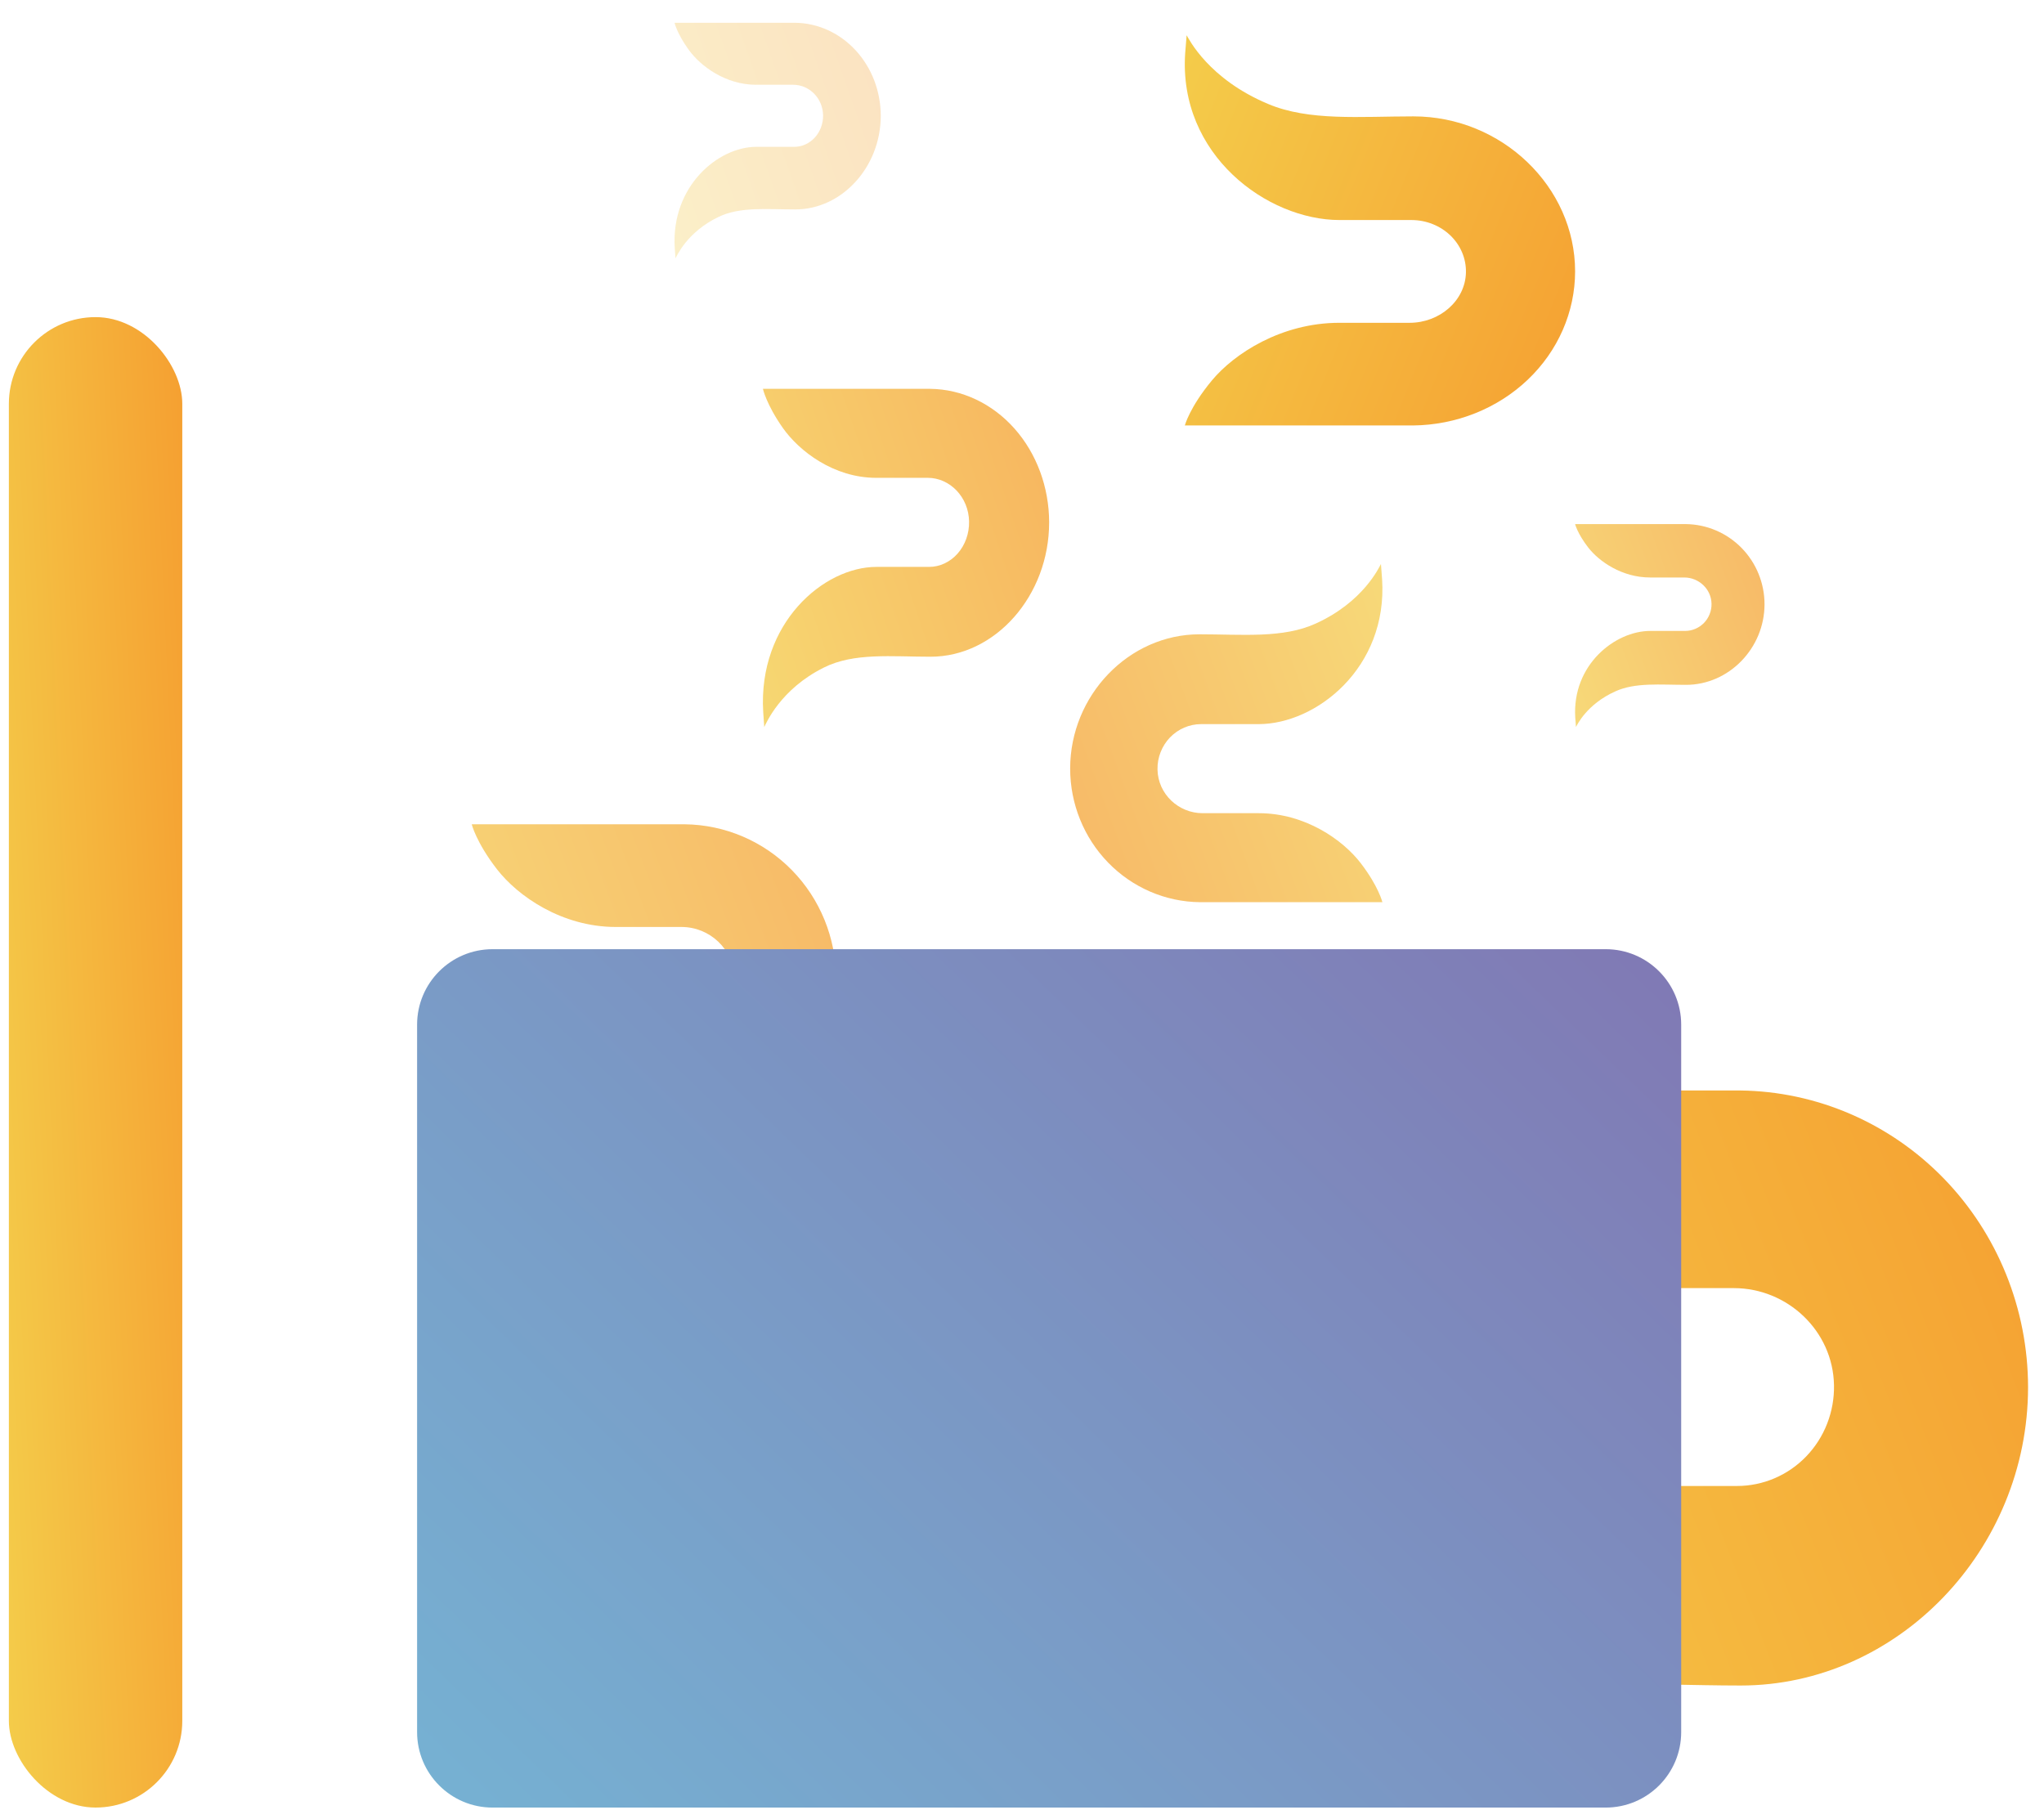
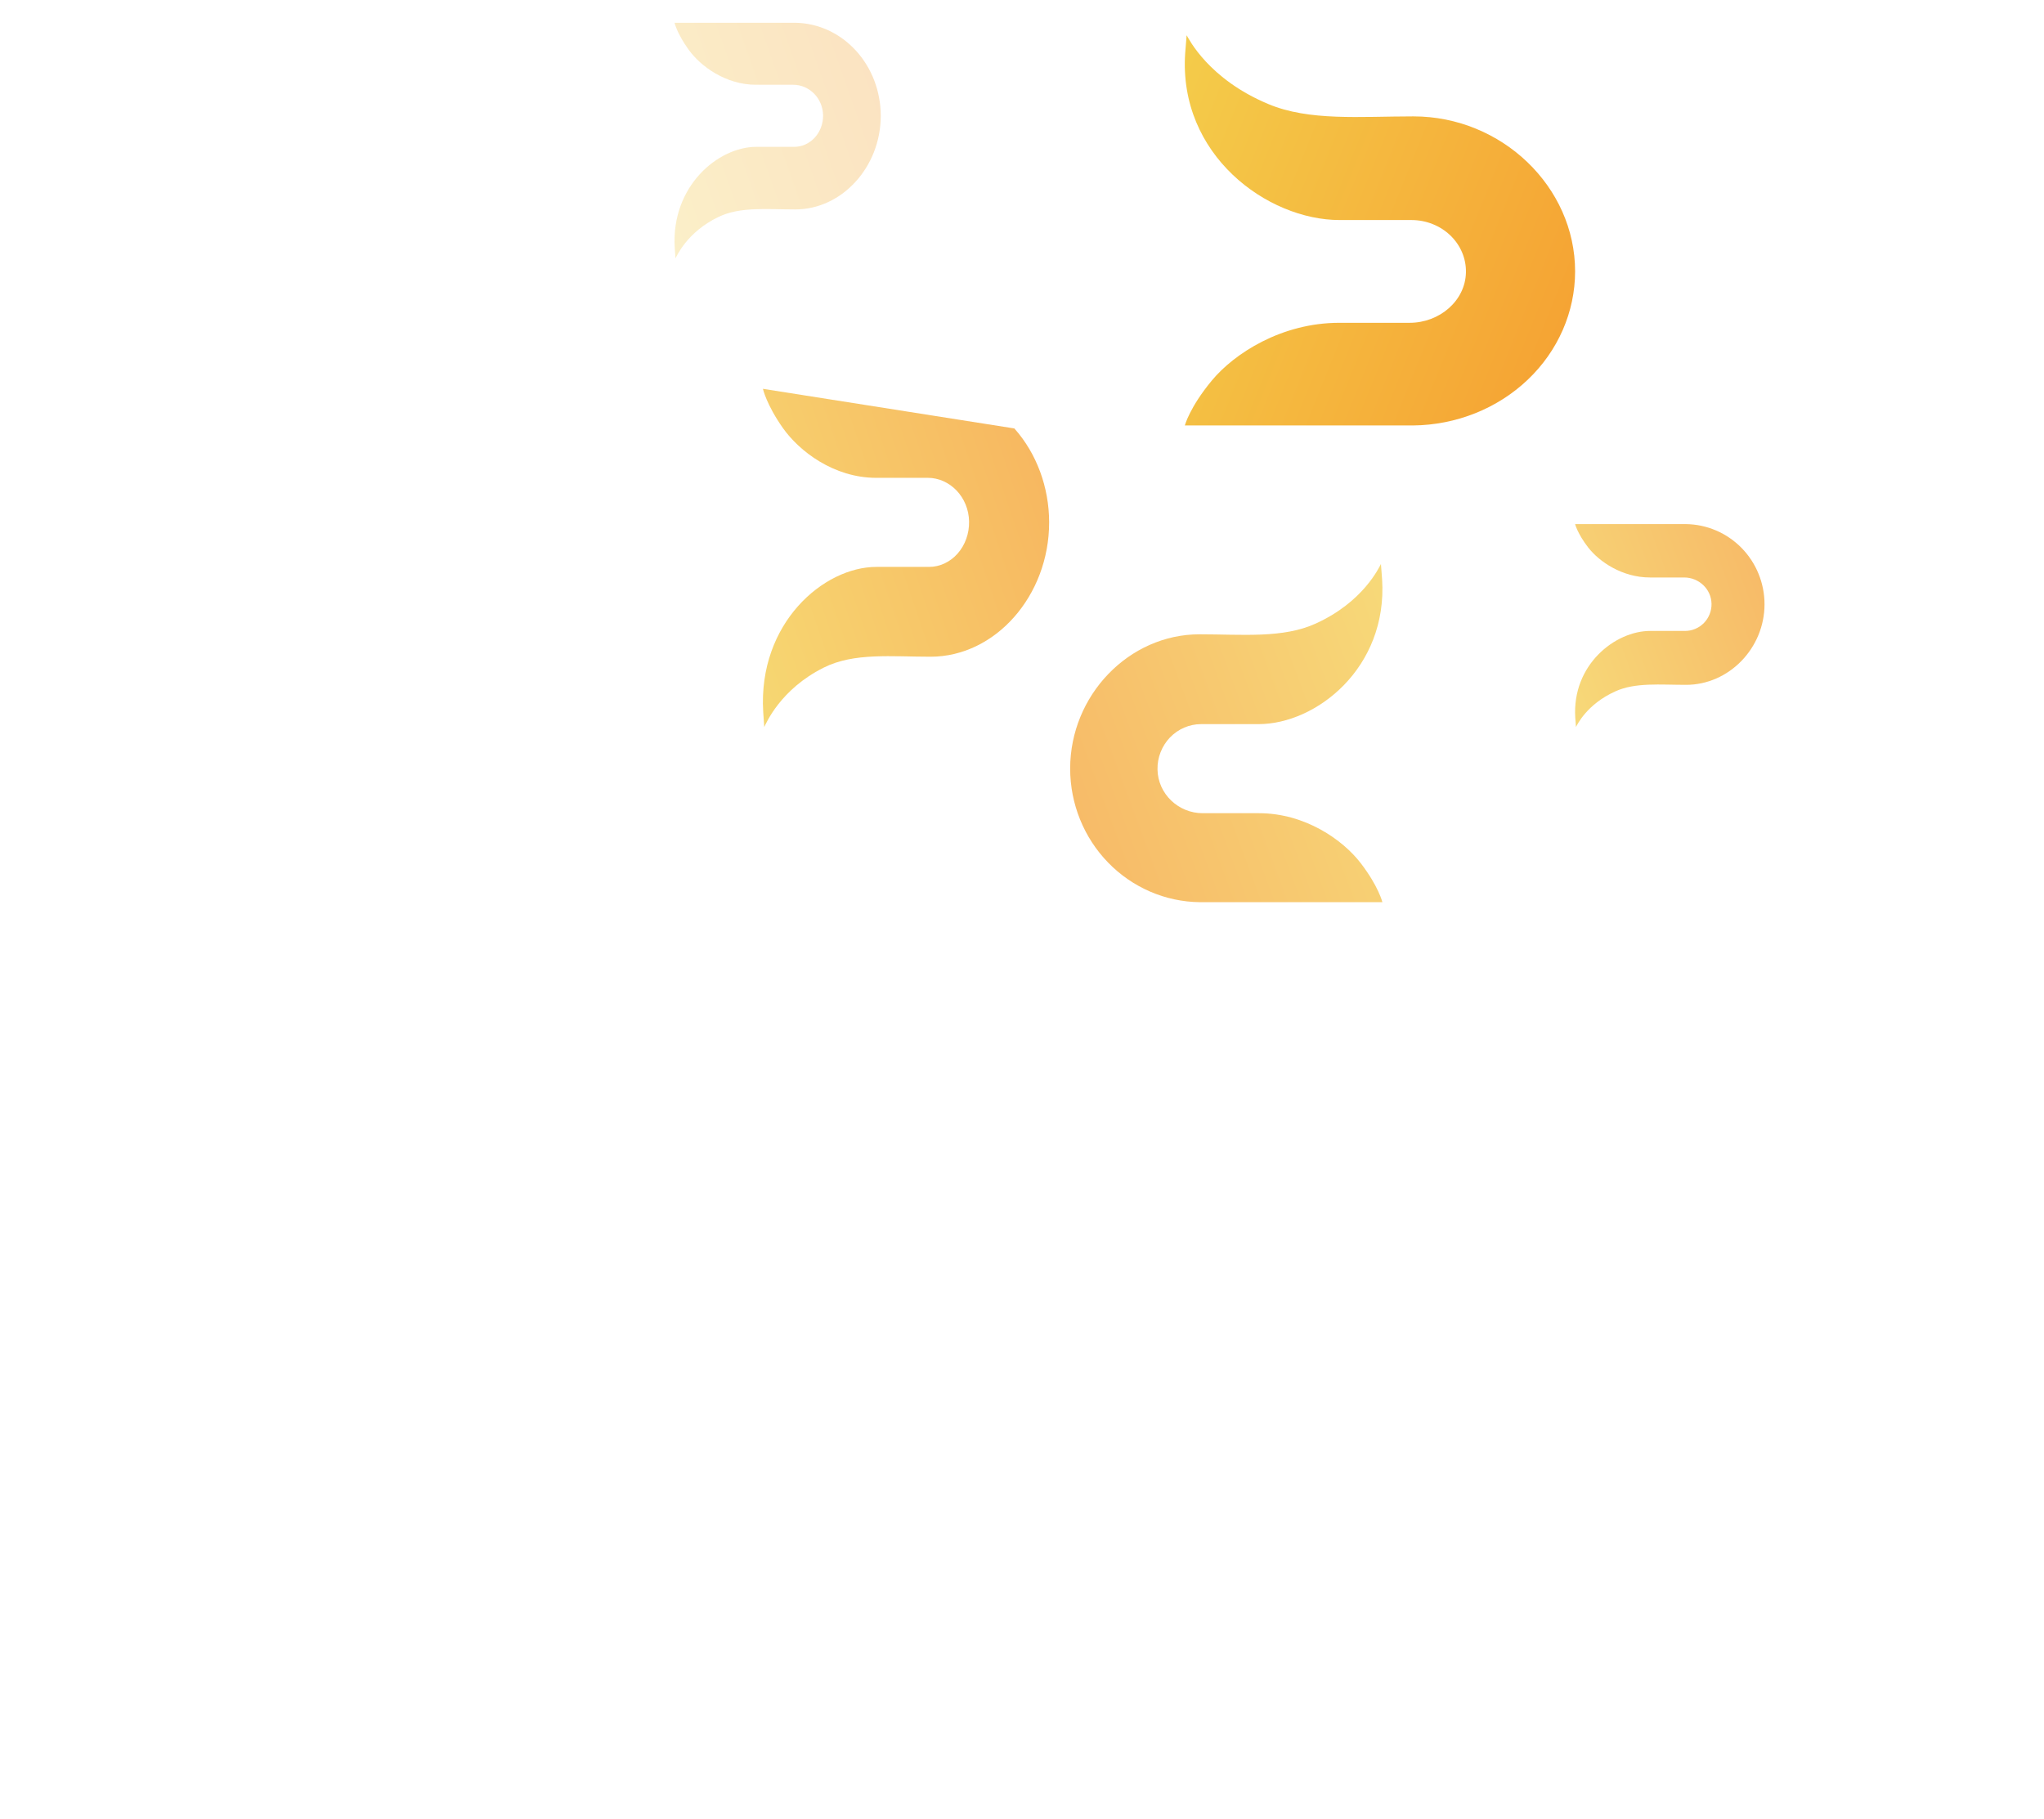
<svg xmlns="http://www.w3.org/2000/svg" width="100" height="89" viewBox="0 0 100 89" fill="none">
  <g id="Frame 5039" clip-path="url(#clip0_3394_18386)">
    <g id="Group 39816">
-       <path id="Vector" d="M65.278 53.348C65.278 53.348 65.691 55.062 67.631 57.592C69.571 60.122 73.676 63.025 78.709 63.025H84.827C87.44 63.025 89.679 65.109 89.726 67.777C89.738 68.419 89.624 69.058 89.391 69.655C89.159 70.253 88.811 70.797 88.37 71.256C87.929 71.715 87.402 72.079 86.821 72.328C86.24 72.577 85.616 72.706 84.985 72.706H78.742C72.459 72.706 64.7 78.839 65.311 88.441C65.311 88.441 67.335 85.997 72.516 83.642C76.08 82.007 80.541 82.469 85.157 82.469C92.842 82.469 99.22 75.836 99.22 67.866C99.216 64.043 97.734 60.377 95.097 57.66C92.459 54.944 88.878 53.397 85.13 53.355H65.295L65.278 53.348Z" fill="url(#paint0_linear_3394_18386)" />
-       <path id="Vector_2" d="M58.722 68.334C58.722 68.334 58.49 67.444 57.398 66.13C56.307 64.816 53.998 63.307 51.166 63.307L47.724 63.307C46.255 63.307 44.995 62.225 44.968 60.839C44.962 60.506 45.026 60.174 45.156 59.864C45.287 59.553 45.483 59.271 45.731 59.032C45.979 58.794 46.276 58.605 46.602 58.475C46.929 58.346 47.281 58.279 47.635 58.279L51.147 58.279C54.682 58.279 59.048 55.093 58.703 50.106C58.688 49.888 58.633 49.239 58.633 49.239C58.524 49.417 57.565 51.375 54.65 52.599C52.645 53.448 50.136 53.208 47.539 53.208C43.215 53.208 39.627 56.653 39.627 60.793C39.629 62.779 40.463 64.683 41.947 66.094C43.43 67.505 45.445 68.308 47.554 68.331L58.713 68.331L58.722 68.334Z" fill="url(#paint1_linear_3394_18386)" />
      <path id="Vector_3" opacity="0.74" d="M67.633 44.145C67.633 44.145 67.447 43.373 66.573 42.234C65.7 41.095 63.853 39.788 61.588 39.788L58.834 39.788C57.658 39.788 56.651 38.85 56.629 37.649C56.624 37.36 56.675 37.073 56.78 36.804C56.885 36.535 57.041 36.29 57.239 36.083C57.438 35.877 57.675 35.712 57.937 35.6C58.198 35.488 58.479 35.43 58.763 35.43L61.573 35.43C64.401 35.43 67.893 32.669 67.618 28.347C67.605 28.159 67.561 27.595 67.561 27.595C67.474 27.75 66.707 29.447 64.375 30.507C62.771 31.244 60.763 31.035 58.686 31.035C55.227 31.035 52.356 34.021 52.356 37.609C52.358 39.33 53.025 40.981 54.212 42.203C55.399 43.426 57.011 44.123 58.698 44.142L67.625 44.142L67.633 44.145Z" fill="url(#paint2_linear_3394_18386)" />
      <path id="Vector_4" opacity="0.74" d="M77.059 25.641C77.059 25.641 77.172 26.104 77.701 26.788C78.231 27.471 79.352 28.255 80.726 28.255L82.397 28.255C83.11 28.255 83.721 28.818 83.734 29.539C83.738 29.712 83.707 29.885 83.643 30.046C83.579 30.208 83.485 30.355 83.364 30.479C83.244 30.602 83.1 30.701 82.941 30.768C82.782 30.836 82.612 30.87 82.44 30.87L80.735 30.87C79.019 30.87 76.901 32.527 77.068 35.121C77.075 35.233 77.102 35.572 77.102 35.572C77.155 35.479 77.621 34.46 79.035 33.824C80.008 33.383 81.226 33.508 82.487 33.508C84.585 33.508 86.327 31.716 86.327 29.563C86.326 28.53 85.921 27.54 85.201 26.806C84.481 26.073 83.503 25.655 82.479 25.643L77.063 25.643L77.059 25.641Z" fill="url(#paint3_linear_3394_18386)" />
-       <path id="Vector_5" opacity="0.74" d="M23.078 40.328C23.078 40.328 23.296 41.218 24.314 42.532C25.333 43.846 27.488 45.355 30.131 45.355L33.343 45.355C34.715 45.355 35.891 46.437 35.916 47.823C35.922 48.156 35.862 48.488 35.74 48.798C35.618 49.109 35.435 49.391 35.204 49.63C34.972 49.868 34.695 50.057 34.39 50.187C34.085 50.316 33.758 50.383 33.426 50.383L30.148 50.383C26.849 50.383 22.775 53.569 23.096 58.556C23.11 58.773 23.161 59.423 23.161 59.423C23.264 59.245 24.159 57.287 26.879 56.063C28.75 55.214 31.093 55.454 33.517 55.454C37.552 55.454 40.901 52.009 40.901 47.869C40.898 45.883 40.121 43.979 38.736 42.568C37.351 41.157 35.471 40.353 33.502 40.331L23.087 40.331L23.078 40.328Z" fill="url(#paint4_linear_3394_18386)" />
-       <path id="Vector_6" opacity="0.78" d="M37.324 19.022C37.324 19.022 37.495 19.794 38.295 20.933C39.096 22.072 40.789 23.379 42.865 23.379L45.39 23.379C46.468 23.379 47.391 24.317 47.411 25.518C47.416 25.807 47.369 26.094 47.273 26.363C47.177 26.632 47.033 26.877 46.851 27.084C46.669 27.29 46.452 27.454 46.212 27.567C45.973 27.679 45.715 27.737 45.455 27.737L42.879 27.737C40.287 27.737 37.086 30.498 37.338 34.82C37.349 35.008 37.39 35.572 37.39 35.572C37.47 35.417 38.173 33.72 40.311 32.66C41.781 31.924 43.621 32.132 45.526 32.132C48.697 32.132 51.328 29.146 51.328 25.558C51.326 23.837 50.715 22.186 49.627 20.963C48.538 19.741 47.061 19.044 45.515 19.025L37.331 19.025L37.324 19.022Z" fill="url(#paint5_linear_3394_18386)" />
+       <path id="Vector_6" opacity="0.78" d="M37.324 19.022C37.324 19.022 37.495 19.794 38.295 20.933C39.096 22.072 40.789 23.379 42.865 23.379L45.39 23.379C46.468 23.379 47.391 24.317 47.411 25.518C47.416 25.807 47.369 26.094 47.273 26.363C47.177 26.632 47.033 26.877 46.851 27.084C46.669 27.29 46.452 27.454 46.212 27.567C45.973 27.679 45.715 27.737 45.455 27.737L42.879 27.737C40.287 27.737 37.086 30.498 37.338 34.82C37.349 35.008 37.39 35.572 37.39 35.572C37.47 35.417 38.173 33.72 40.311 32.66C41.781 31.924 43.621 32.132 45.526 32.132C48.697 32.132 51.328 29.146 51.328 25.558C51.326 23.837 50.715 22.186 49.627 20.963L37.331 19.025L37.324 19.022Z" fill="url(#paint5_linear_3394_18386)" />
      <path id="Vector_7" opacity="0.3" d="M33 1.112C33 1.112 33.123 1.65 33.7 2.443C34.276 3.237 35.497 4.148 36.993 4.148L38.812 4.148C39.588 4.148 40.254 4.801 40.268 5.638C40.271 5.84 40.237 6.04 40.168 6.227C40.099 6.415 39.996 6.585 39.865 6.729C39.733 6.873 39.577 6.988 39.404 7.066C39.231 7.144 39.046 7.184 38.859 7.184L37.003 7.184C35.135 7.184 32.828 9.108 33.01 12.12C33.018 12.251 33.047 12.644 33.047 12.644C33.105 12.536 33.612 11.353 35.152 10.614C36.211 10.102 37.537 10.247 38.91 10.247C41.194 10.247 43.09 8.166 43.09 5.666C43.089 4.467 42.648 3.317 41.864 2.465C41.08 1.613 40.016 1.128 38.902 1.114L33.005 1.114L33 1.112Z" fill="url(#paint6_linear_3394_18386)" />
      <path id="Vector_8" d="M57.965 20.821C57.965 20.821 58.198 19.931 59.289 18.616C60.38 17.302 62.69 15.794 65.521 15.794L68.963 15.794C70.433 15.794 71.693 14.711 71.719 13.326C71.726 12.992 71.662 12.661 71.531 12.35C71.4 12.04 71.205 11.758 70.957 11.519C70.708 11.281 70.412 11.091 70.085 10.962C69.758 10.832 69.407 10.766 69.052 10.766L65.54 10.766C62.005 10.766 57.64 7.58 57.984 2.592C57.999 2.375 58.054 1.725 58.054 1.725C58.164 1.903 59.123 3.862 62.037 5.085C64.042 5.935 66.552 5.694 69.149 5.694C73.472 5.694 77.06 9.14 77.06 13.28C77.058 15.265 76.225 17.17 74.741 18.581C73.257 19.992 71.243 20.795 69.134 20.817L57.974 20.817L57.965 20.821Z" fill="url(#paint7_linear_3394_18386)" />
-       <path id="Rectangle 4463" d="M20.406 50.135C20.406 48.096 22.059 46.442 24.098 46.442H78.557C80.597 46.442 82.25 48.096 82.25 50.135V84.748C82.25 86.787 80.597 88.441 78.557 88.441H24.098C22.059 88.441 20.406 86.787 20.406 84.748V50.135Z" fill="url(#paint8_linear_3394_18386)" />
-       <rect id="Rectangle 4473" x="0.434" y="15.516" width="8.484" height="72.924" rx="4.242" fill="url(#paint9_linear_3394_18386)" />
    </g>
  </g>
  <defs>
    <linearGradient id="paint0_linear_3394_18386" x1="56.785" y1="85.955" x2="103.448" y2="67.803" gradientUnits="userSpaceOnUse">
      <stop stop-color="#F4D34E" />
      <stop offset="1" stop-color="#F5A132" />
    </linearGradient>
    <linearGradient id="paint1_linear_3394_18386" x1="63.501" y1="50.591" x2="37.484" y2="61.055" gradientUnits="userSpaceOnUse">
      <stop stop-color="#F4D34E" />
      <stop offset="1" stop-color="#F5A132" />
    </linearGradient>
    <linearGradient id="paint2_linear_3394_18386" x1="71.455" y1="28.768" x2="50.204" y2="36.657" gradientUnits="userSpaceOnUse">
      <stop stop-color="#F4D34E" />
      <stop offset="1" stop-color="#F5A132" />
    </linearGradient>
    <linearGradient id="paint3_linear_3394_18386" x1="74.74" y1="34.868" x2="87.598" y2="30.042" gradientUnits="userSpaceOnUse">
      <stop stop-color="#F4D34E" />
      <stop offset="1" stop-color="#F5A132" />
    </linearGradient>
    <linearGradient id="paint4_linear_3394_18386" x1="18.619" y1="58.071" x2="43.345" y2="48.789" gradientUnits="userSpaceOnUse">
      <stop stop-color="#F4D34E" />
      <stop offset="1" stop-color="#F5A132" />
    </linearGradient>
    <linearGradient id="paint5_linear_3394_18386" x1="33.82" y1="34.399" x2="53.685" y2="27.639" gradientUnits="userSpaceOnUse">
      <stop stop-color="#F4D34E" />
      <stop offset="1" stop-color="#F5A132" />
    </linearGradient>
    <linearGradient id="paint6_linear_3394_18386" x1="30.475" y1="11.827" x2="44.686" y2="6.826" gradientUnits="userSpaceOnUse">
      <stop stop-color="#F4D34E" />
      <stop offset="1" stop-color="#F5A132" />
    </linearGradient>
    <linearGradient id="paint7_linear_3394_18386" x1="53.187" y1="3.078" x2="79.204" y2="13.541" gradientUnits="userSpaceOnUse">
      <stop stop-color="#F4D34E" />
      <stop offset="1" stop-color="#F5A132" />
    </linearGradient>
    <linearGradient id="paint8_linear_3394_18386" x1="20.406" y1="92.275" x2="84.139" y2="26.096" gradientUnits="userSpaceOnUse">
      <stop stop-color="#75B4D4" />
      <stop offset="1" stop-color="#836CAD" />
    </linearGradient>
    <linearGradient id="paint9_linear_3394_18386" x1="-1.689" y1="83.274" x2="11.71" y2="82.647" gradientUnits="userSpaceOnUse">
      <stop stop-color="#F4D34E" />
      <stop offset="1" stop-color="#F5A132" />
    </linearGradient>
    <clipPath id="clip0_3394_18386">
      <rect width="99.269" height="88.239" fill="white" transform="translate(0.414 0.529)" />
    </clipPath>
  </defs>
</svg>